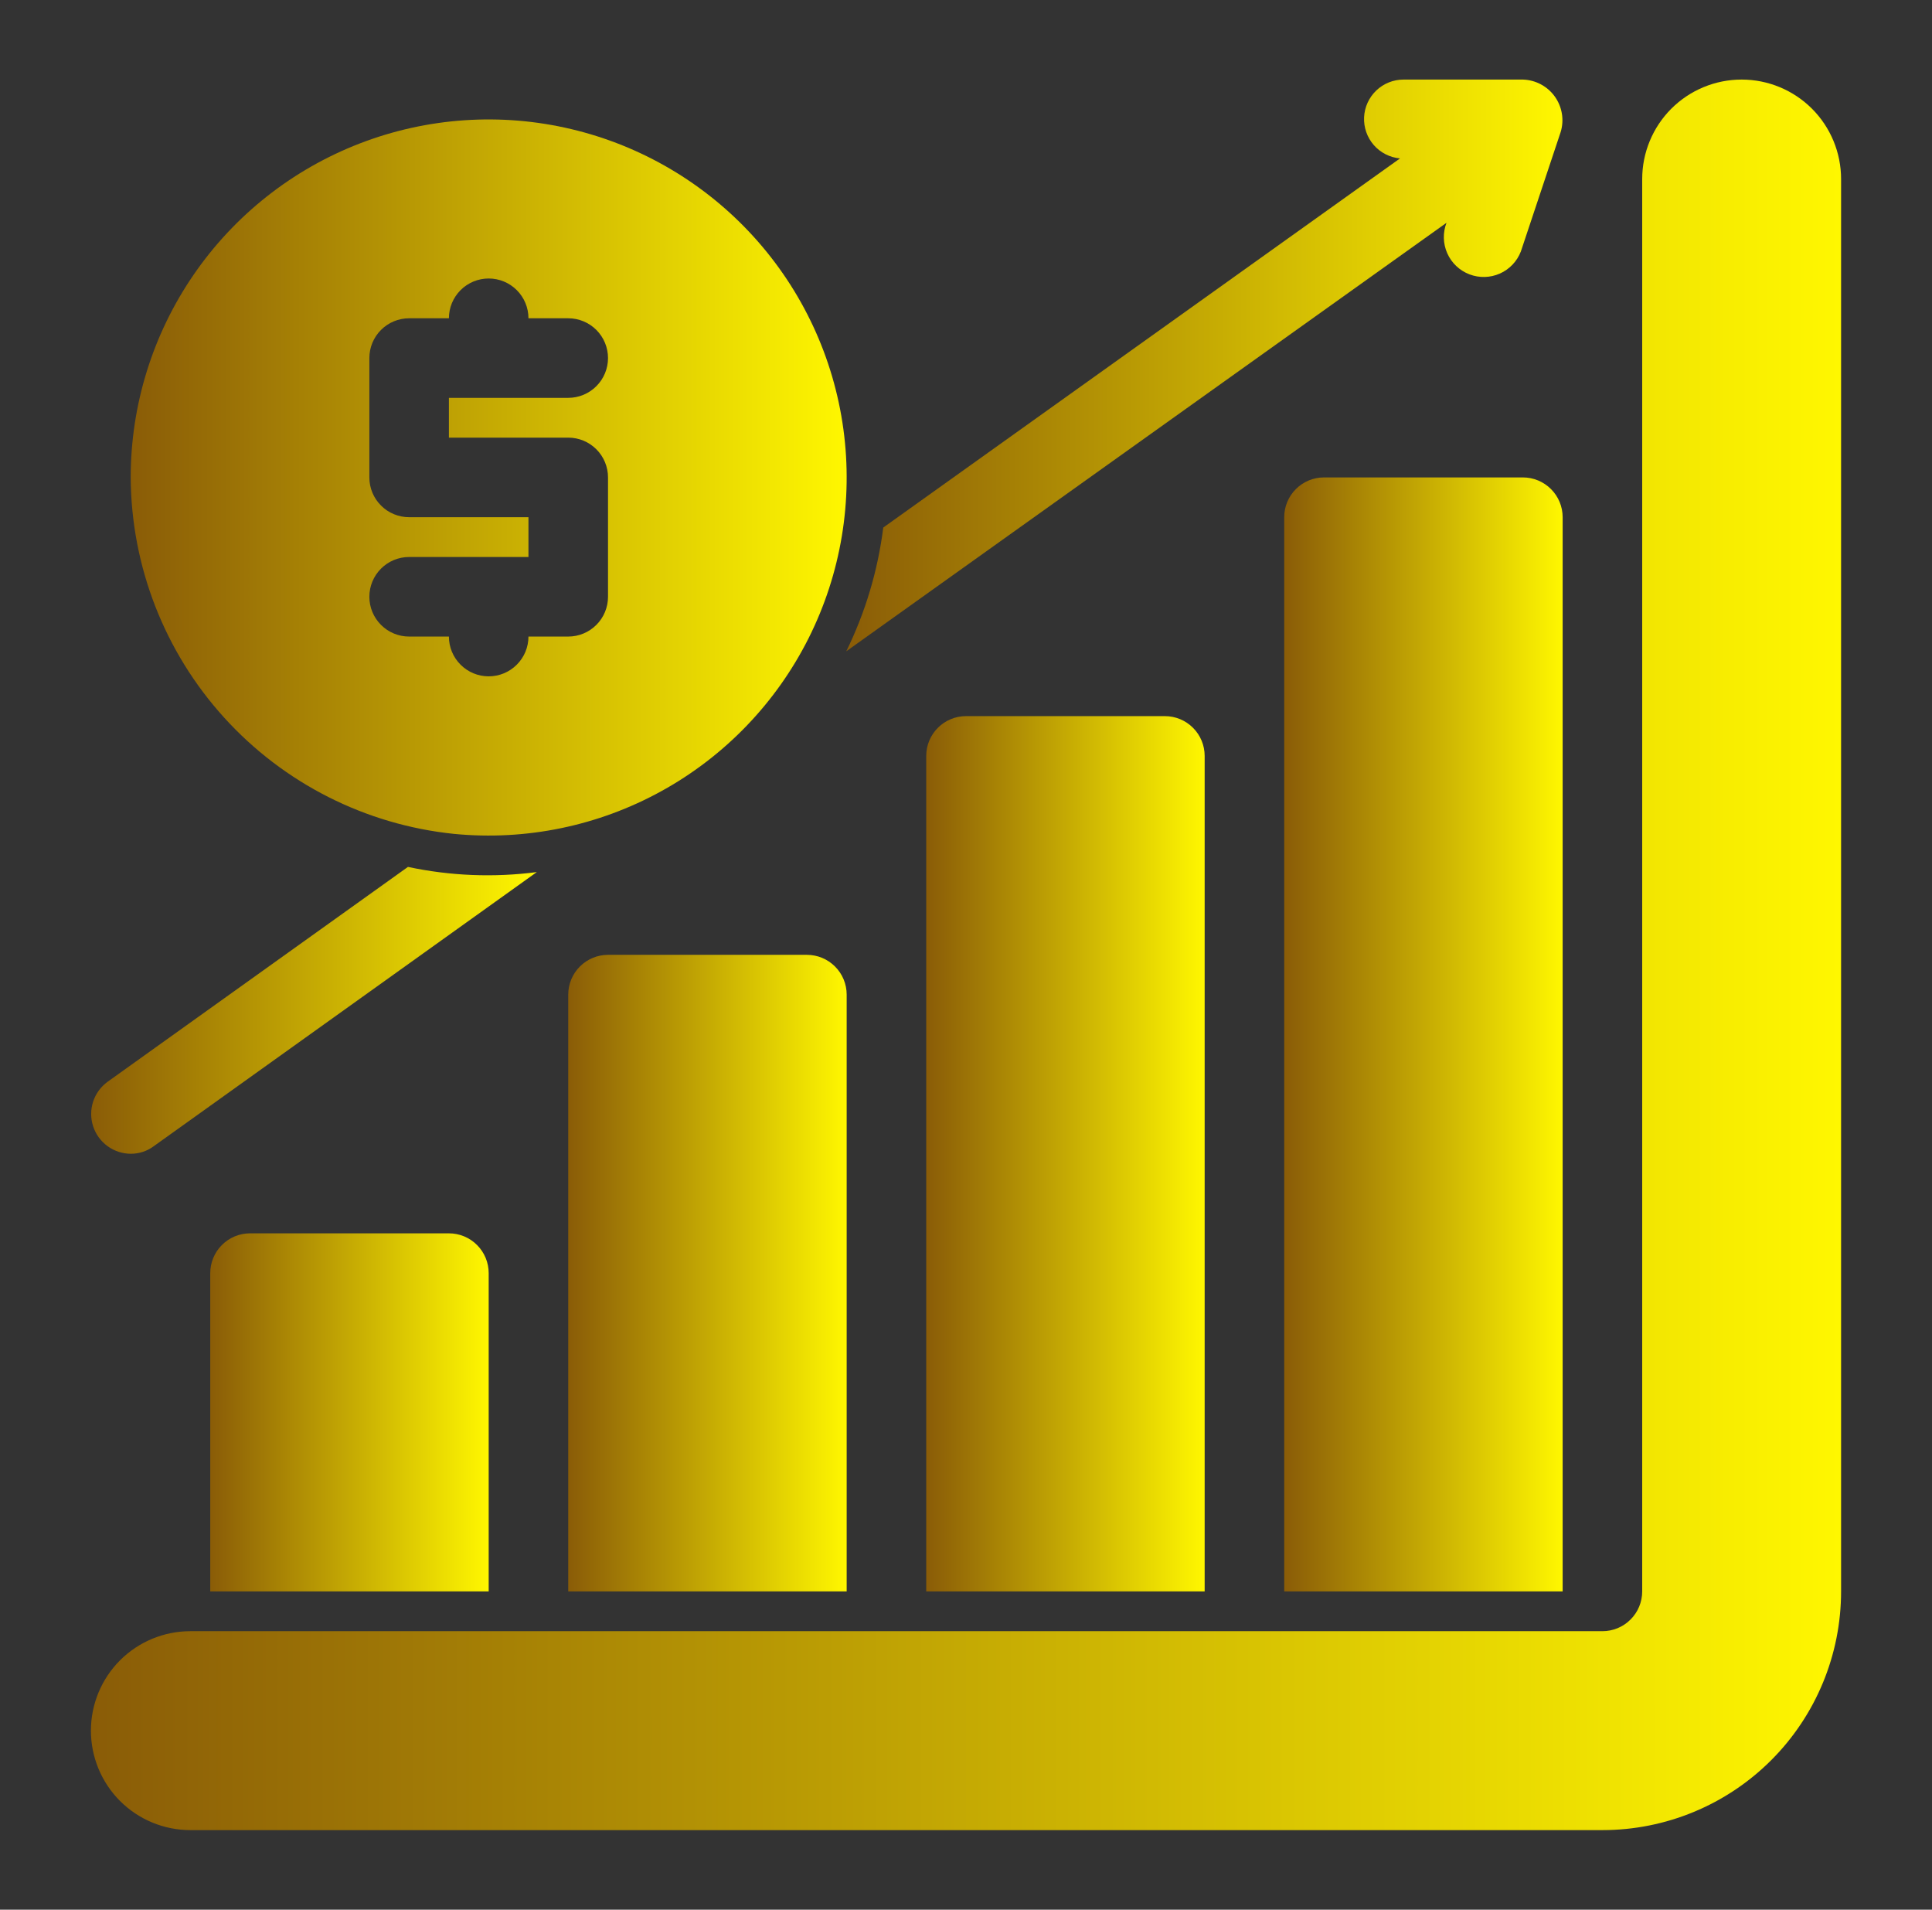
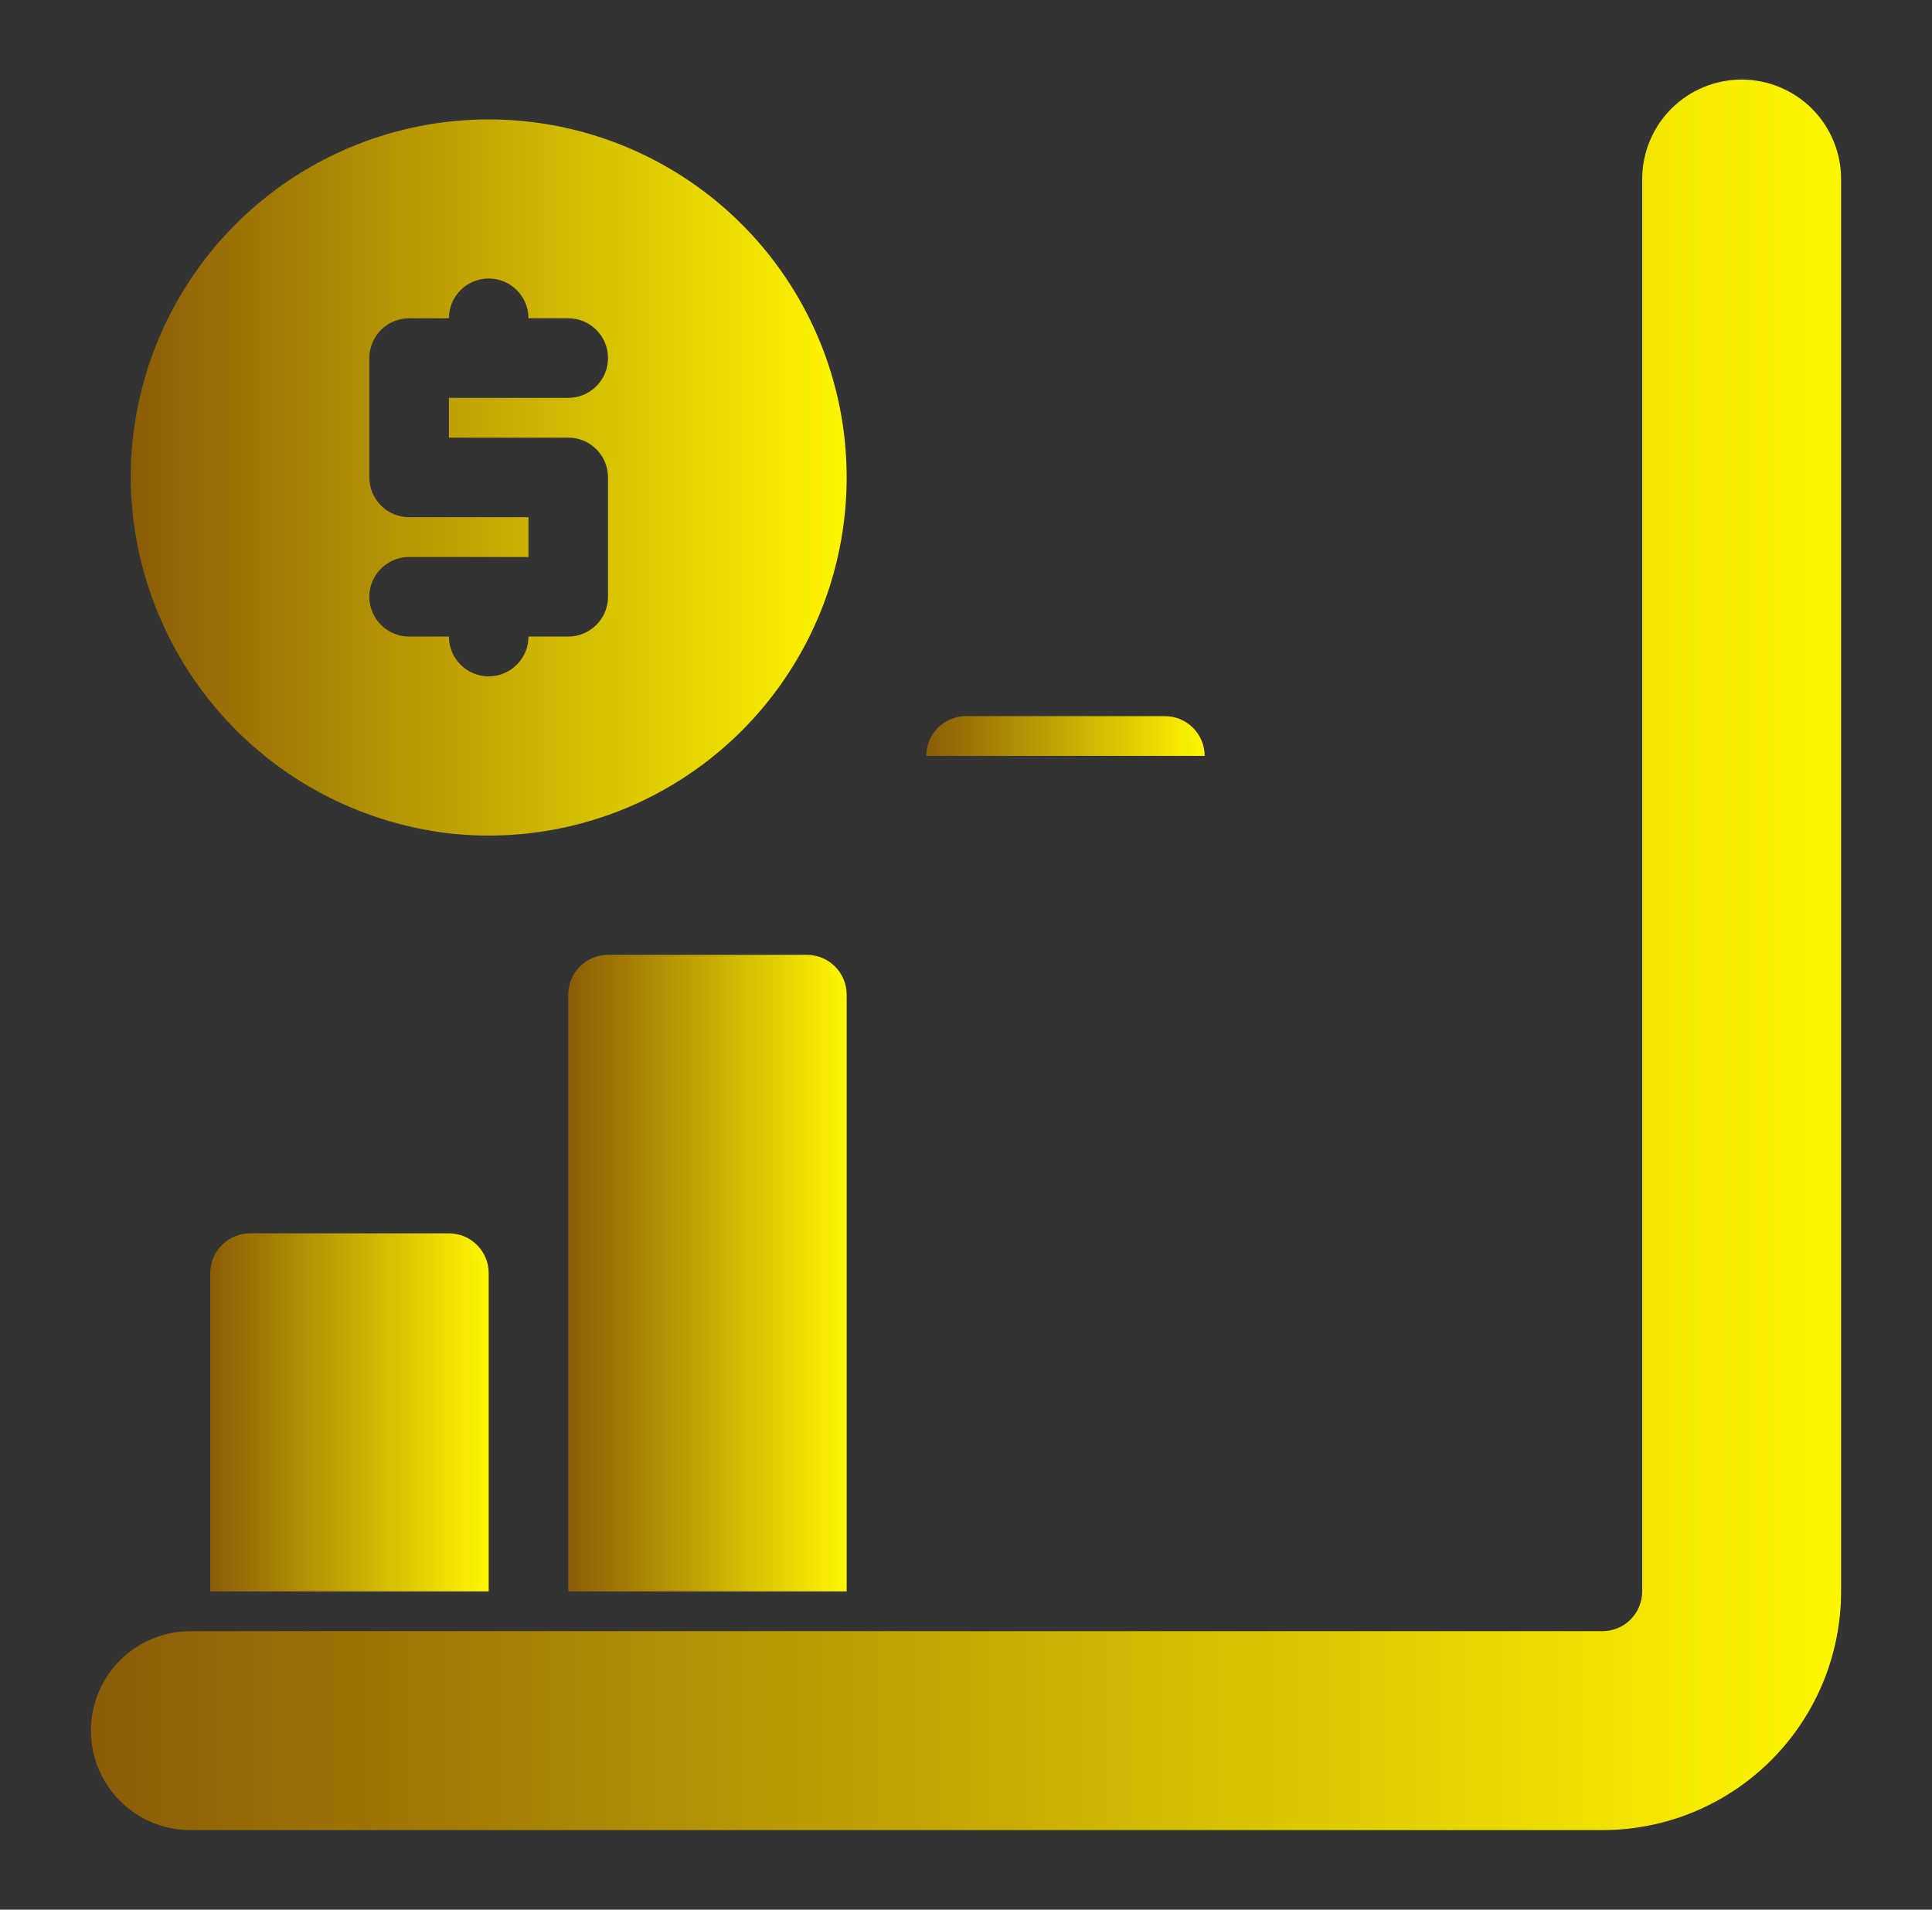
<svg xmlns="http://www.w3.org/2000/svg" width="85" height="84" viewBox="0 0 85 84" fill="none">
  <rect x="0" y="0" width="85" height="84" fill="#333333" stroke="none" />
  <path d="M19.977 36.68C23.142 36.987 26.326 36.33 29.11 34.793C31.894 33.257 34.148 30.913 35.575 28.072C37.002 25.23 37.535 22.023 37.105 18.872C36.675 15.722 35.301 12.775 33.164 10.42C31.027 8.065 28.228 6.412 25.134 5.679C22.04 4.945 18.796 5.165 15.829 6.31C12.863 7.455 10.312 9.471 8.513 12.093C6.714 14.715 5.751 17.82 5.75 21C5.771 24.908 7.235 28.67 9.861 31.564C12.487 34.459 16.09 36.28 19.977 36.68ZM18 22.75C17.536 22.75 17.091 22.566 16.763 22.237C16.434 21.909 16.25 21.464 16.25 21V15.75C16.25 15.286 16.434 14.841 16.763 14.512C17.091 14.184 17.536 14 18 14H19.75C19.75 13.536 19.934 13.091 20.263 12.762C20.591 12.434 21.036 12.25 21.5 12.25C21.964 12.25 22.409 12.434 22.737 12.762C23.066 13.091 23.25 13.536 23.25 14H25C25.464 14 25.909 14.184 26.237 14.512C26.566 14.841 26.75 15.286 26.75 15.75C26.75 16.214 26.566 16.659 26.237 16.987C25.909 17.316 25.464 17.5 25 17.5H19.75V19.25H25C25.464 19.25 25.909 19.434 26.237 19.762C26.566 20.091 26.75 20.536 26.75 21V26.25C26.75 26.714 26.566 27.159 26.237 27.487C25.909 27.816 25.464 28 25 28H23.25C23.25 28.464 23.066 28.909 22.737 29.237C22.409 29.566 21.964 29.75 21.5 29.75C21.036 29.75 20.591 29.566 20.263 29.237C19.934 28.909 19.75 28.464 19.75 28H18C17.536 28 17.091 27.816 16.763 27.487C16.434 27.159 16.25 26.714 16.25 26.25C16.25 25.786 16.434 25.341 16.763 25.012C17.091 24.684 17.536 24.5 18 24.5H23.25V22.75H18Z" fill="url(#paint0_linear_28_107)" />
  <path d="M11 54.25C10.536 54.25 10.091 54.434 9.763 54.763C9.434 55.091 9.25 55.536 9.25 56V70H21.5V56C21.5 55.536 21.316 55.091 20.987 54.763C20.659 54.434 20.214 54.25 19.75 54.25H11Z" fill="url(#paint1_linear_28_107)" />
  <path d="M35.5 42H26.75C26.286 42 25.841 42.184 25.513 42.513C25.184 42.841 25 43.286 25 43.75V70H37.25V43.75C37.25 43.286 37.066 42.841 36.737 42.513C36.409 42.184 35.964 42 35.5 42Z" fill="url(#paint2_linear_28_107)" />
-   <path d="M42.5 31.5C42.036 31.5 41.591 31.684 41.263 32.013C40.934 32.341 40.75 32.786 40.75 33.25V70H53V33.25C53 32.786 52.816 32.341 52.487 32.013C52.159 31.684 51.714 31.5 51.25 31.5H42.5Z" fill="url(#paint3_linear_28_107)" />
-   <path d="M67 21H58.25C57.786 21 57.341 21.184 57.013 21.513C56.684 21.841 56.5 22.286 56.5 22.75V70H68.75V22.75C68.75 22.286 68.566 21.841 68.237 21.513C67.909 21.184 67.464 21 67 21Z" fill="url(#paint4_linear_28_107)" />
+   <path d="M42.5 31.5C42.036 31.5 41.591 31.684 41.263 32.013C40.934 32.341 40.75 32.786 40.75 33.25H53V33.25C53 32.786 52.816 32.341 52.487 32.013C52.159 31.684 51.714 31.5 51.25 31.5H42.5Z" fill="url(#paint3_linear_28_107)" />
  <path d="M76.625 3.5C75.465 3.5 74.352 3.961 73.531 4.781C72.711 5.602 72.25 6.715 72.25 7.875V70C72.25 70.464 72.066 70.909 71.737 71.237C71.409 71.566 70.964 71.75 70.5 71.75H8.375C7.215 71.75 6.102 72.211 5.281 73.031C4.461 73.852 4 74.965 4 76.125C4 77.285 4.461 78.398 5.281 79.219C6.102 80.039 7.215 80.5 8.375 80.5H70.5C73.285 80.5 75.956 79.394 77.925 77.425C79.894 75.456 81 72.785 81 70V7.875C81 6.715 80.539 5.602 79.719 4.781C78.898 3.961 77.785 3.5 76.625 3.5Z" fill="url(#paint5_linear_28_107)" />
-   <path d="M5.75 50.75C6.116 50.752 6.472 50.636 6.765 50.417L23.617 38.36C21.728 38.606 19.811 38.529 17.948 38.132L4.735 47.582C4.436 47.799 4.213 48.104 4.098 48.454C3.983 48.805 3.982 49.183 4.095 49.534C4.207 49.885 4.428 50.192 4.725 50.41C5.022 50.629 5.381 50.748 5.75 50.75Z" fill="url(#paint6_linear_28_107)" />
-   <path d="M38.86 23.205C38.622 25.097 38.072 26.936 37.232 28.648L63.64 9.8C63.473 10.234 63.485 10.716 63.674 11.142C63.862 11.566 64.212 11.899 64.646 12.066C65.08 12.233 65.563 12.221 65.988 12.033C66.413 11.844 66.745 11.494 66.912 11.06L68.662 5.81C68.743 5.547 68.761 5.268 68.716 4.997C68.671 4.725 68.563 4.467 68.403 4.244C68.242 4.02 68.031 3.837 67.788 3.708C67.545 3.579 67.275 3.508 67 3.5H61.75C61.303 3.5 60.872 3.673 60.549 3.982C60.226 4.291 60.034 4.713 60.014 5.16C59.994 5.607 60.147 6.044 60.441 6.381C60.736 6.718 61.149 6.928 61.594 6.968L61.575 6.982L38.86 23.205Z" fill="url(#paint7_linear_28_107)" />
  <defs>
    <linearGradient id="paint0_linear_28_107" x1="37.25" y1="21.004" x2="5.75" y2="21.004" gradientUnits="userSpaceOnUse">
      <stop stop-color="#FFF700" />
      <stop offset="1" stop-color="#8A5C07" />
    </linearGradient>
    <linearGradient id="paint1_linear_28_107" x1="21.5" y1="62.125" x2="9.25" y2="62.125" gradientUnits="userSpaceOnUse">
      <stop stop-color="#FFF700" />
      <stop offset="1" stop-color="#8A5C07" />
    </linearGradient>
    <linearGradient id="paint2_linear_28_107" x1="37.25" y1="56" x2="25" y2="56" gradientUnits="userSpaceOnUse">
      <stop stop-color="#FFF700" />
      <stop offset="1" stop-color="#8A5C07" />
    </linearGradient>
    <linearGradient id="paint3_linear_28_107" x1="53" y1="50.75" x2="40.75" y2="50.75" gradientUnits="userSpaceOnUse">
      <stop stop-color="#FFF700" />
      <stop offset="1" stop-color="#8A5C07" />
    </linearGradient>
    <linearGradient id="paint4_linear_28_107" x1="68.75" y1="45.5" x2="56.5" y2="45.5" gradientUnits="userSpaceOnUse">
      <stop stop-color="#FFF700" />
      <stop offset="1" stop-color="#8A5C07" />
    </linearGradient>
    <linearGradient id="paint5_linear_28_107" x1="81" y1="42" x2="4" y2="42" gradientUnits="userSpaceOnUse">
      <stop stop-color="#FFF700" />
      <stop offset="1" stop-color="#8A5C07" />
    </linearGradient>
    <linearGradient id="paint6_linear_28_107" x1="23.617" y1="44.441" x2="4.011" y2="44.441" gradientUnits="userSpaceOnUse">
      <stop stop-color="#FFF700" />
      <stop offset="1" stop-color="#8A5C07" />
    </linearGradient>
    <linearGradient id="paint7_linear_28_107" x1="68.74" y1="16.074" x2="37.232" y2="16.074" gradientUnits="userSpaceOnUse">
      <stop stop-color="#FFF700" />
      <stop offset="1" stop-color="#8A5C07" />
    </linearGradient>
  </defs>
</svg>